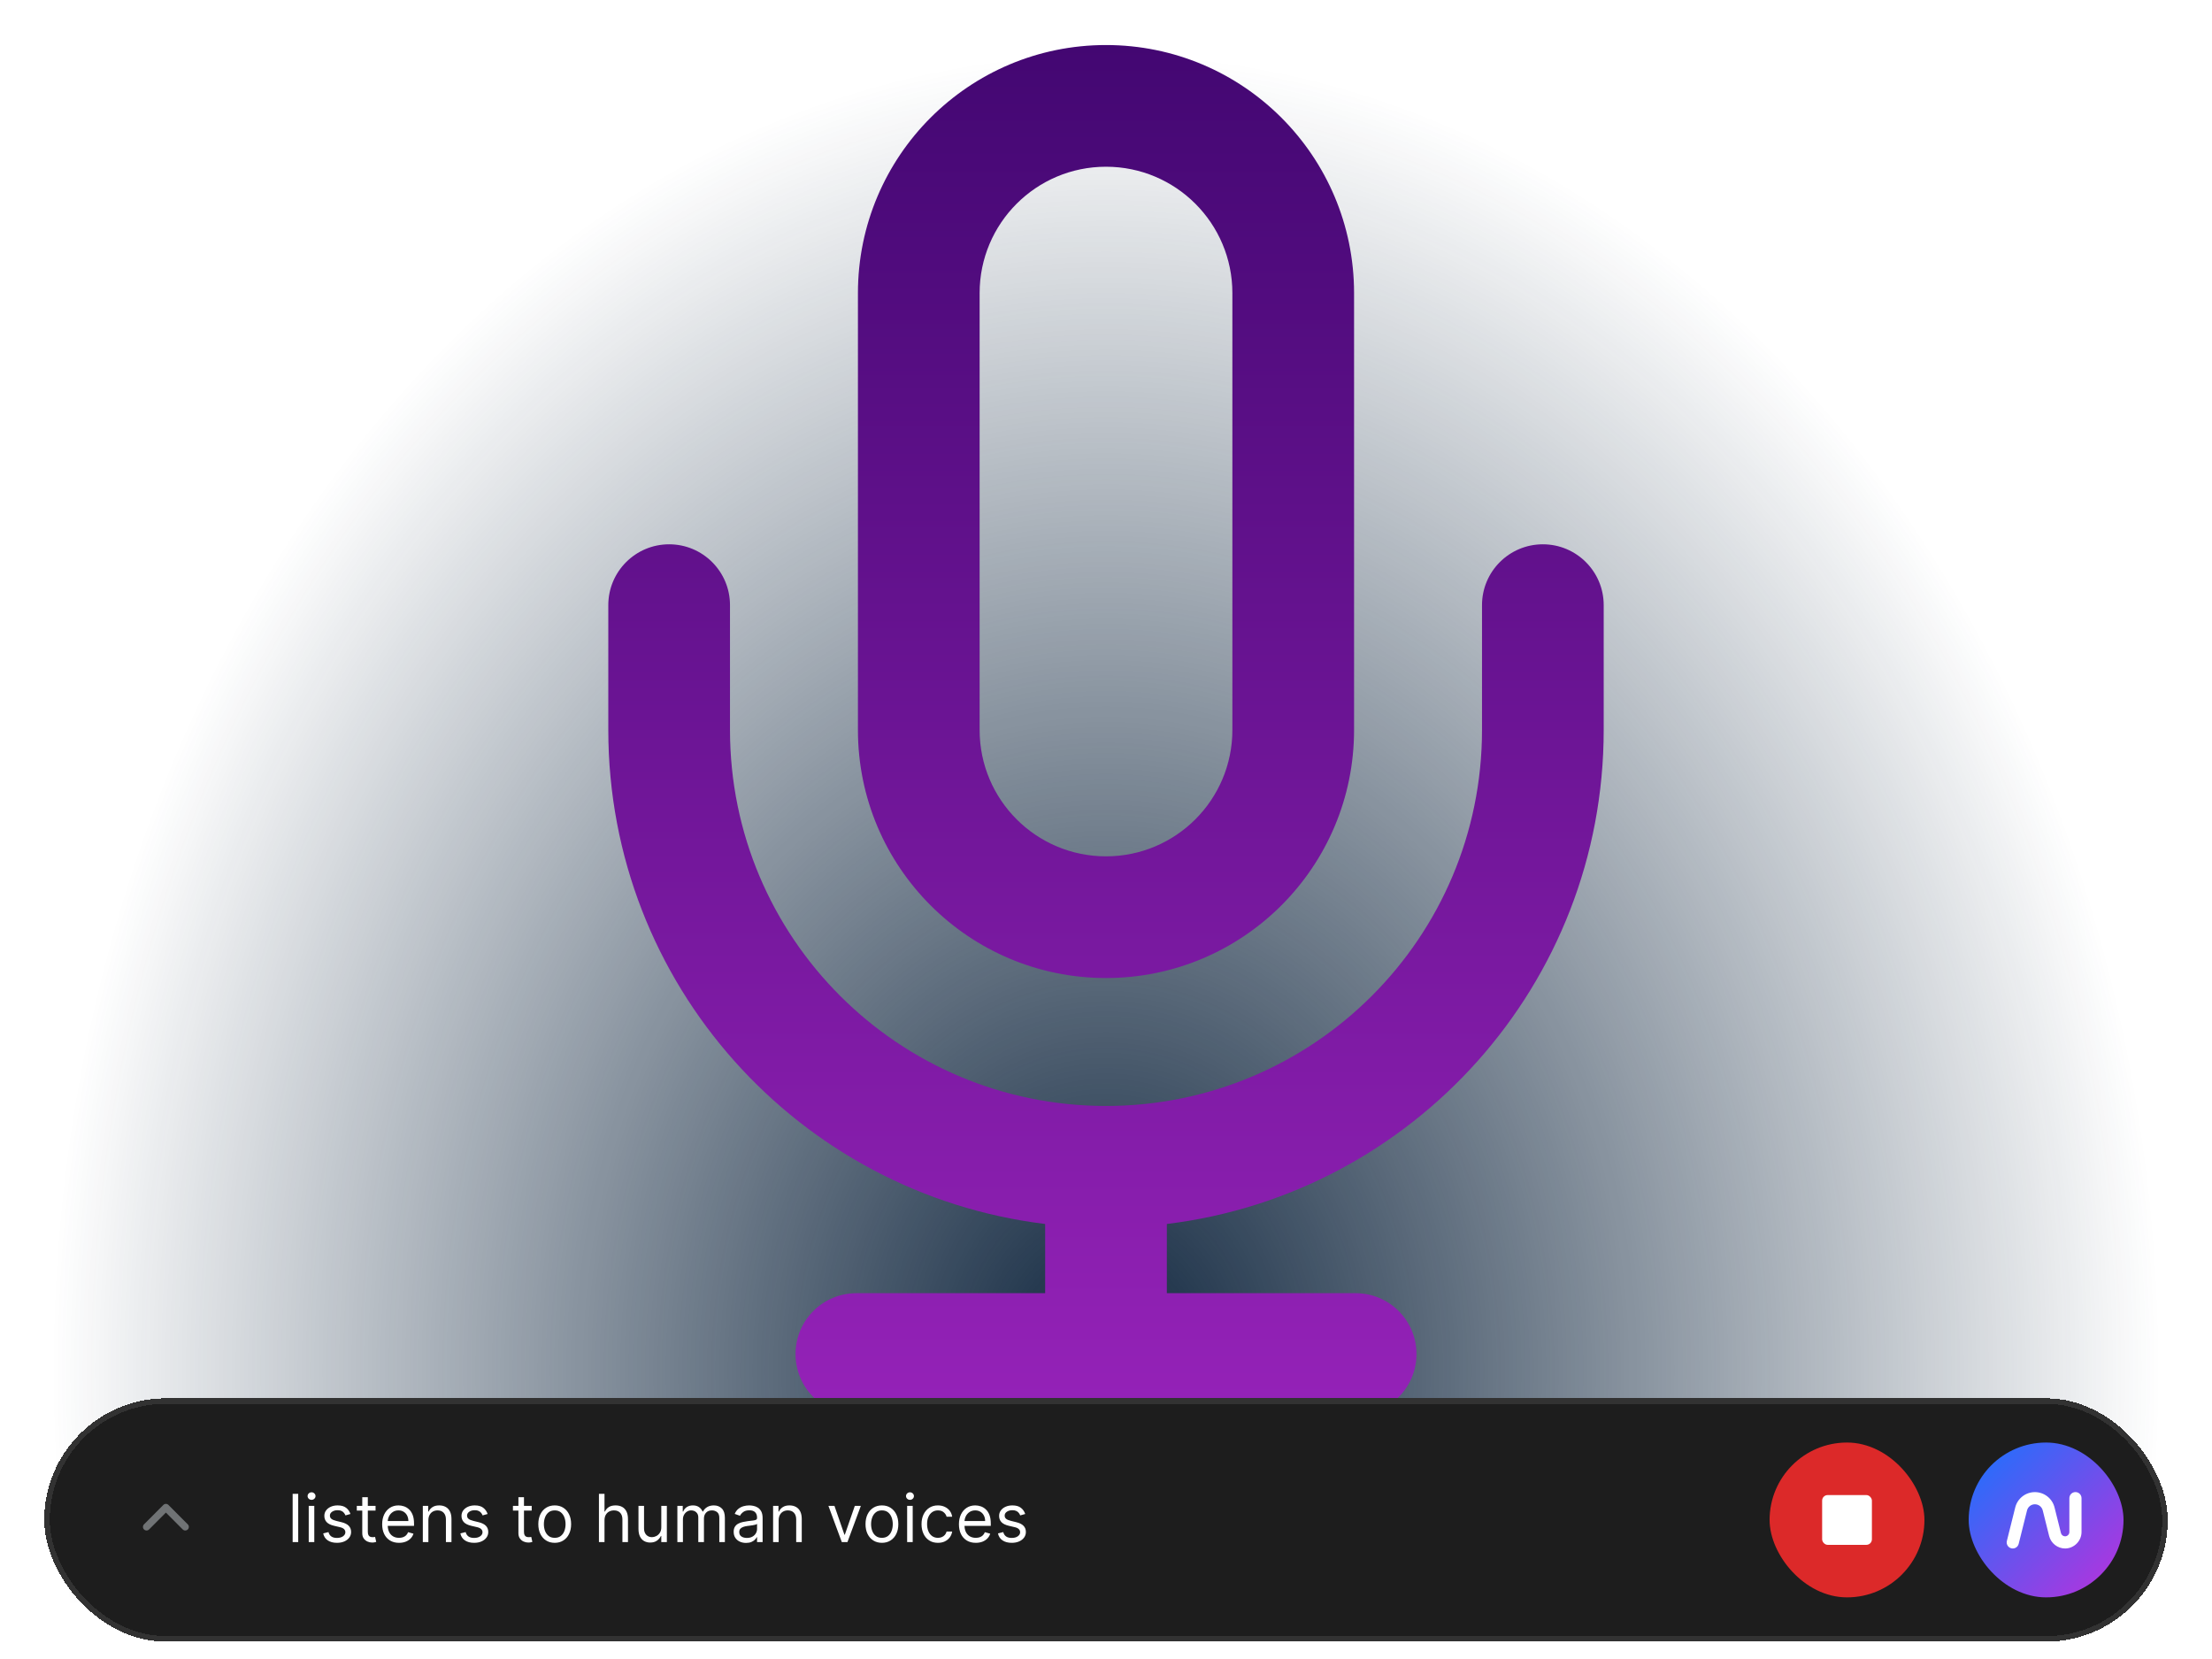
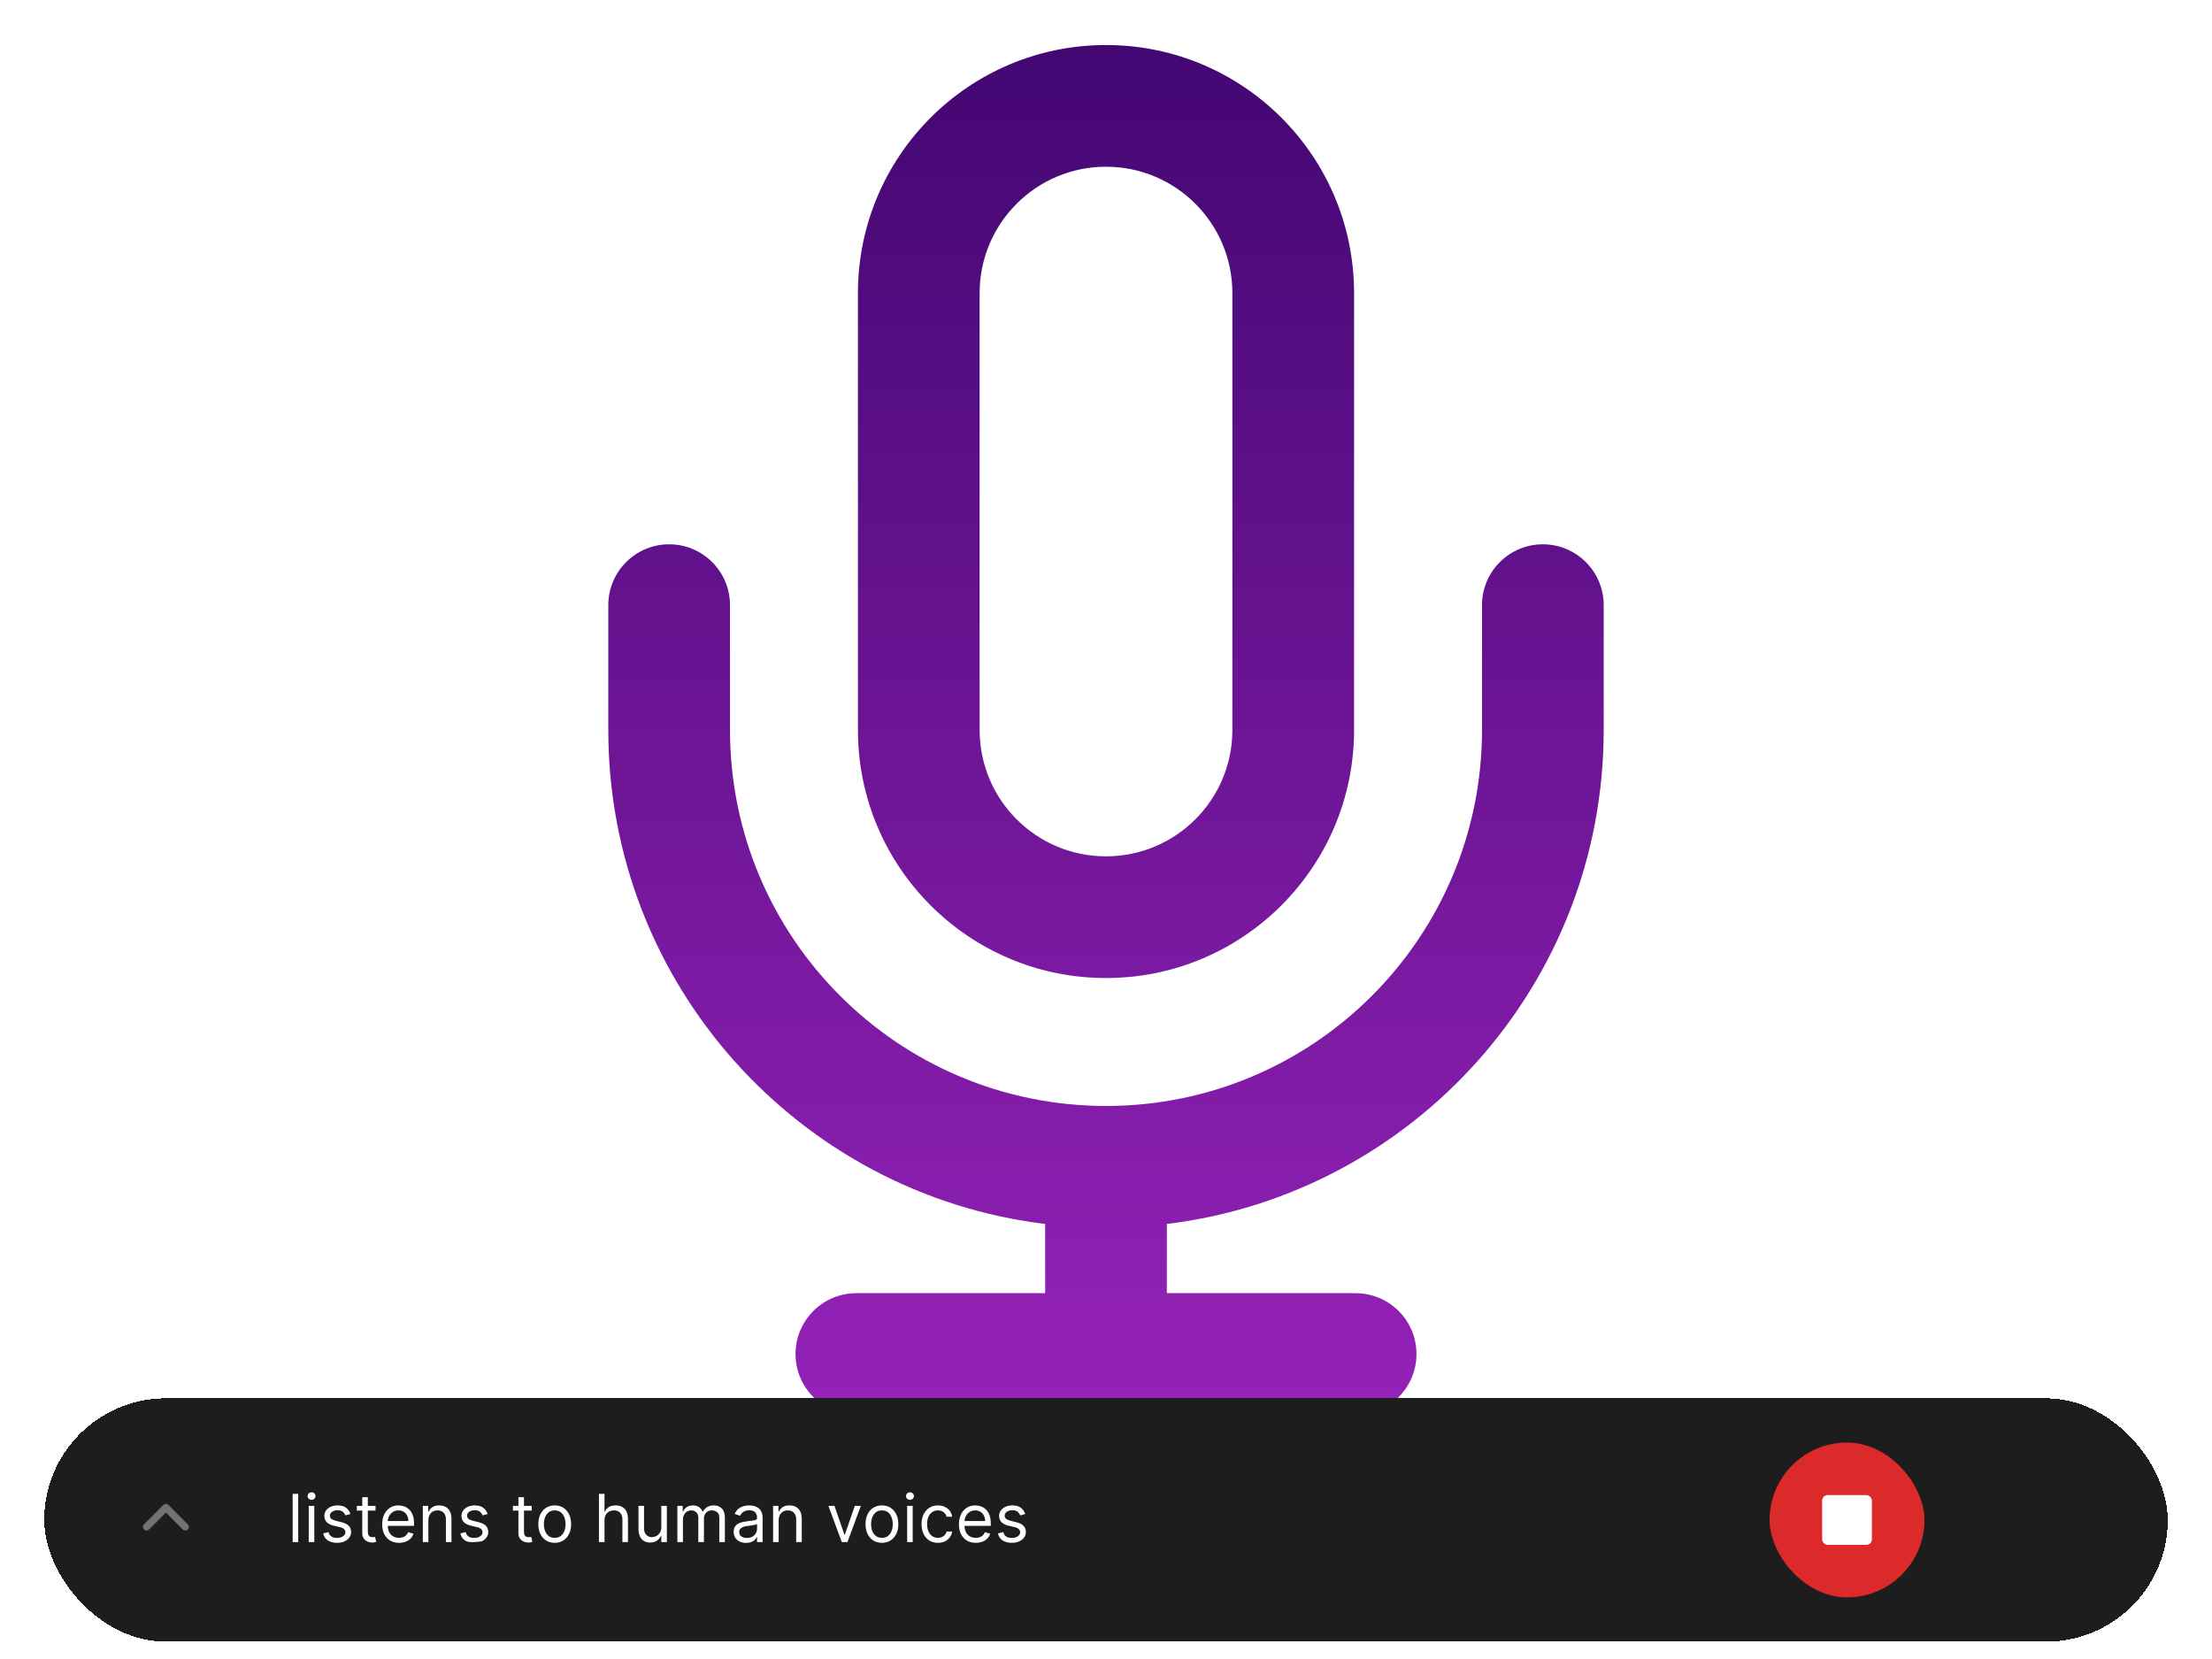
<svg xmlns="http://www.w3.org/2000/svg" width="400" height="300" viewBox="0 0 400 300" fill="none">
  <g clip-path="url(#clip0_10421_34294)">
-     <rect width="384" height="279.712" transform="translate(8 10.144)" fill="url(#paint0_radial_10421_34294)" />
    <g filter="url(#filter0_i_10421_34294)">
      <path fill-rule="evenodd" clip-rule="evenodd" d="M155.141 55.003C155.141 30.228 175.225 10.144 200 10.144C224.775 10.144 244.859 30.228 244.859 55.003V134C244.859 158.775 224.775 178.859 200 178.859C175.225 178.859 155.141 158.775 155.141 134V55.003ZM200 32.15C187.379 32.15 177.147 42.382 177.147 55.003V134C177.147 146.621 187.379 156.853 200 156.853C212.621 156.853 222.853 146.621 222.853 134V55.003C222.853 42.382 212.621 32.15 200 32.15ZM121.003 100.426C127.08 100.426 132.006 105.353 132.006 111.429V134C132.006 171.552 162.448 201.994 200 201.994C237.552 201.994 267.994 171.552 267.994 134V111.429C267.994 105.353 272.92 100.426 278.997 100.426C285.074 100.426 290 105.353 290 111.429V134C290 179.981 255.519 217.908 211.003 223.334V235.85H245.141C251.218 235.85 256.144 240.776 256.144 246.853C256.144 252.93 251.218 257.856 245.141 257.856H154.859C148.782 257.856 143.856 252.93 143.856 246.853C143.856 240.776 148.782 235.85 154.859 235.85H188.997V223.334C144.481 217.908 110 179.981 110 134V111.429C110 105.353 114.926 100.426 121.003 100.426Z" fill="url(#paint1_linear_10421_34294)" />
    </g>
    <g filter="url(#filter1_dd_10421_34294)">
      <rect x="8" y="245.856" width="384" height="44" rx="22" fill="#1D1D1D" shape-rendering="crispEdges" />
      <g clip-path="url(#clip1_10421_34294)">
        <path fill-rule="evenodd" clip-rule="evenodd" d="M33.96 269.572C33.706 269.825 33.294 269.825 33.041 269.571L30 266.521L26.959 269.571C26.706 269.825 26.294 269.825 26.04 269.572C25.786 269.318 25.785 268.907 26.039 268.653L29.54 265.141C29.662 265.019 29.827 264.95 30 264.95C30.173 264.95 30.338 265.019 30.46 265.141L33.961 268.653C34.215 268.907 34.214 269.318 33.96 269.572Z" fill="#707375" />
      </g>
-       <path d="M53.926 263.128V271.856H52.92V263.128H53.926ZM55.828 271.856V265.31H56.834V271.856H55.828ZM56.34 264.219C56.144 264.219 55.974 264.153 55.832 264.019C55.693 263.886 55.624 263.725 55.624 263.538C55.624 263.35 55.693 263.19 55.832 263.056C55.974 262.922 56.144 262.856 56.34 262.856C56.535 262.856 56.703 262.922 56.842 263.056C56.984 263.19 57.055 263.35 57.055 263.538C57.055 263.725 56.984 263.886 56.842 264.019C56.703 264.153 56.535 264.219 56.34 264.219ZM63.372 266.776L62.469 267.032C62.412 266.881 62.328 266.735 62.217 266.593C62.109 266.448 61.962 266.329 61.774 266.235C61.587 266.141 61.347 266.094 61.054 266.094C60.653 266.094 60.32 266.187 60.053 266.371C59.788 266.553 59.656 266.785 59.656 267.066C59.656 267.316 59.747 267.513 59.929 267.658C60.111 267.803 60.395 267.924 60.781 268.02L61.753 268.259C62.338 268.401 62.774 268.618 63.061 268.911C63.348 269.201 63.491 269.574 63.491 270.032C63.491 270.407 63.383 270.742 63.168 271.038C62.955 271.333 62.656 271.566 62.273 271.736C61.889 271.907 61.443 271.992 60.935 271.992C60.267 271.992 59.715 271.847 59.277 271.557C58.84 271.268 58.562 270.844 58.446 270.288L59.401 270.049C59.491 270.401 59.663 270.665 59.916 270.842C60.172 271.018 60.506 271.106 60.918 271.106C61.386 271.106 61.758 271.006 62.034 270.807C62.312 270.606 62.452 270.364 62.452 270.083C62.452 269.856 62.372 269.665 62.213 269.512C62.054 269.356 61.81 269.239 61.48 269.163L60.389 268.907C59.79 268.765 59.349 268.545 59.068 268.246C58.79 267.945 58.651 267.569 58.651 267.117C58.651 266.748 58.754 266.421 58.962 266.137C59.172 265.853 59.457 265.63 59.818 265.468C60.182 265.306 60.594 265.225 61.054 265.225C61.702 265.225 62.21 265.367 62.58 265.651C62.952 265.935 63.216 266.31 63.372 266.776ZM67.912 265.31V266.163H64.52V265.31H67.912ZM65.508 263.742H66.514V269.981C66.514 270.265 66.555 270.478 66.638 270.62C66.723 270.759 66.831 270.853 66.962 270.901C67.095 270.947 67.236 270.969 67.383 270.969C67.494 270.969 67.585 270.964 67.656 270.952C67.727 270.938 67.784 270.927 67.827 270.918L68.031 271.822C67.963 271.847 67.868 271.873 67.746 271.898C67.624 271.927 67.469 271.941 67.281 271.941C66.997 271.941 66.719 271.88 66.446 271.758C66.176 271.636 65.952 271.449 65.773 271.199C65.597 270.949 65.508 270.634 65.508 270.253V263.742ZM72.159 271.992C71.528 271.992 70.984 271.853 70.527 271.574C70.072 271.293 69.721 270.901 69.474 270.398C69.23 269.893 69.108 269.305 69.108 268.634C69.108 267.964 69.23 267.373 69.474 266.861C69.721 266.347 70.065 265.947 70.505 265.66C70.948 265.37 71.466 265.225 72.056 265.225C72.397 265.225 72.734 265.282 73.066 265.395C73.399 265.509 73.701 265.694 73.974 265.949C74.247 266.202 74.464 266.538 74.626 266.955C74.788 267.373 74.869 267.887 74.869 268.498V268.924H69.823V268.055H73.846C73.846 267.685 73.772 267.356 73.625 267.066C73.48 266.776 73.272 266.547 73.002 266.38C72.735 266.212 72.42 266.128 72.056 266.128C71.656 266.128 71.309 266.228 71.017 266.427C70.727 266.623 70.504 266.878 70.348 267.194C70.191 267.509 70.113 267.847 70.113 268.208V268.788C70.113 269.282 70.198 269.701 70.369 270.045C70.542 270.386 70.782 270.645 71.089 270.824C71.396 271.001 71.752 271.089 72.159 271.089C72.423 271.089 72.662 271.052 72.875 270.978C73.091 270.901 73.277 270.788 73.433 270.637C73.589 270.484 73.71 270.293 73.795 270.066L74.767 270.339C74.664 270.668 74.493 270.958 74.251 271.208C74.01 271.455 73.711 271.648 73.356 271.788C73.001 271.924 72.602 271.992 72.159 271.992ZM77.464 267.918V271.856H76.459V265.31H77.43V266.333H77.516C77.669 266.001 77.902 265.734 78.214 265.532C78.527 265.327 78.93 265.225 79.425 265.225C79.868 265.225 80.256 265.316 80.588 265.498C80.92 265.677 81.179 265.949 81.364 266.316C81.548 266.68 81.641 267.14 81.641 267.697V271.856H80.635V267.765C80.635 267.251 80.501 266.85 80.234 266.563C79.967 266.273 79.601 266.128 79.135 266.128C78.814 266.128 78.527 266.198 78.274 266.337C78.024 266.476 77.827 266.68 77.682 266.947C77.537 267.214 77.464 267.538 77.464 267.918ZM88.175 266.776L87.271 267.032C87.214 266.881 87.131 266.735 87.02 266.593C86.912 266.448 86.764 266.329 86.577 266.235C86.389 266.141 86.149 266.094 85.856 266.094C85.456 266.094 85.122 266.187 84.855 266.371C84.591 266.553 84.459 266.785 84.459 267.066C84.459 267.316 84.55 267.513 84.731 267.658C84.913 267.803 85.197 267.924 85.584 268.02L86.555 268.259C87.141 268.401 87.577 268.618 87.864 268.911C88.15 269.201 88.294 269.574 88.294 270.032C88.294 270.407 88.186 270.742 87.97 271.038C87.757 271.333 87.459 271.566 87.075 271.736C86.692 271.907 86.246 271.992 85.737 271.992C85.07 271.992 84.517 271.847 84.079 271.557C83.642 271.268 83.365 270.844 83.249 270.288L84.203 270.049C84.294 270.401 84.466 270.665 84.719 270.842C84.974 271.018 85.308 271.106 85.72 271.106C86.189 271.106 86.561 271.006 86.837 270.807C87.115 270.606 87.254 270.364 87.254 270.083C87.254 269.856 87.175 269.665 87.016 269.512C86.856 269.356 86.612 269.239 86.283 269.163L85.192 268.907C84.592 268.765 84.152 268.545 83.871 268.246C83.592 267.945 83.453 267.569 83.453 267.117C83.453 266.748 83.557 266.421 83.764 266.137C83.974 265.853 84.26 265.63 84.621 265.468C84.984 265.306 85.396 265.225 85.856 265.225C86.504 265.225 87.013 265.367 87.382 265.651C87.754 265.935 88.018 266.31 88.175 266.776ZM96.149 265.31V266.163H92.757V265.31H96.149ZM93.746 263.742H94.752V269.981C94.752 270.265 94.793 270.478 94.875 270.62C94.96 270.759 95.068 270.853 95.199 270.901C95.333 270.947 95.473 270.969 95.621 270.969C95.732 270.969 95.823 270.964 95.894 270.952C95.965 270.938 96.022 270.927 96.064 270.918L96.269 271.822C96.201 271.847 96.105 271.873 95.983 271.898C95.861 271.927 95.706 271.941 95.519 271.941C95.235 271.941 94.956 271.88 94.683 271.758C94.414 271.636 94.189 271.449 94.01 271.199C93.834 270.949 93.746 270.634 93.746 270.253V263.742ZM100.311 271.992C99.72 271.992 99.202 271.851 98.756 271.57C98.312 271.289 97.966 270.895 97.716 270.39C97.469 269.884 97.345 269.293 97.345 268.617C97.345 267.935 97.469 267.34 97.716 266.832C97.966 266.323 98.312 265.928 98.756 265.647C99.202 265.366 99.72 265.225 100.311 265.225C100.902 265.225 101.419 265.366 101.862 265.647C102.308 265.928 102.655 266.323 102.902 266.832C103.152 267.34 103.277 267.935 103.277 268.617C103.277 269.293 103.152 269.884 102.902 270.39C102.655 270.895 102.308 271.289 101.862 271.57C101.419 271.851 100.902 271.992 100.311 271.992ZM100.311 271.089C100.76 271.089 101.129 270.974 101.419 270.743C101.709 270.513 101.923 270.211 102.062 269.836C102.202 269.461 102.271 269.055 102.271 268.617C102.271 268.18 102.202 267.772 102.062 267.394C101.923 267.016 101.709 266.711 101.419 266.478C101.129 266.245 100.76 266.128 100.311 266.128C99.862 266.128 99.493 266.245 99.203 266.478C98.913 266.711 98.699 267.016 98.559 267.394C98.42 267.772 98.351 268.18 98.351 268.617C98.351 269.055 98.42 269.461 98.559 269.836C98.699 270.211 98.913 270.513 99.203 270.743C99.493 270.974 99.862 271.089 100.311 271.089ZM109.313 267.918V271.856H108.307V263.128H109.313V266.333H109.398C109.551 265.995 109.781 265.726 110.088 265.528C110.398 265.326 110.81 265.225 111.324 265.225C111.77 265.225 112.161 265.315 112.496 265.493C112.831 265.67 113.091 265.941 113.276 266.307C113.463 266.671 113.557 267.134 113.557 267.697V271.856H112.551V267.765C112.551 267.245 112.416 266.843 112.147 266.559C111.879 266.272 111.509 266.128 111.034 266.128C110.705 266.128 110.409 266.198 110.148 266.337C109.889 266.476 109.685 266.68 109.534 266.947C109.387 267.214 109.313 267.538 109.313 267.918ZM119.582 269.18V265.31H120.588V271.856H119.582V270.748H119.514C119.36 271.08 119.122 271.363 118.798 271.596C118.474 271.826 118.065 271.941 117.57 271.941C117.161 271.941 116.798 271.851 116.48 271.672C116.161 271.491 115.911 271.218 115.73 270.854C115.548 270.488 115.457 270.026 115.457 269.469V265.31H116.463V269.401C116.463 269.878 116.596 270.259 116.863 270.543C117.133 270.827 117.477 270.969 117.894 270.969C118.144 270.969 118.399 270.905 118.657 270.778C118.919 270.65 119.137 270.454 119.313 270.19C119.492 269.925 119.582 269.589 119.582 269.18ZM122.49 271.856V265.31H123.461V266.333H123.546C123.683 265.984 123.903 265.712 124.207 265.519C124.511 265.323 124.876 265.225 125.302 265.225C125.734 265.225 126.093 265.323 126.38 265.519C126.67 265.712 126.896 265.984 127.058 266.333H127.126C127.293 265.995 127.545 265.726 127.88 265.528C128.215 265.326 128.617 265.225 129.086 265.225C129.671 265.225 130.15 265.408 130.522 265.775C130.894 266.138 131.08 266.705 131.08 267.475V271.856H130.075V267.475C130.075 266.992 129.943 266.647 129.678 266.44C129.414 266.232 129.103 266.128 128.745 266.128C128.285 266.128 127.928 266.268 127.676 266.546C127.423 266.822 127.296 267.171 127.296 267.594V271.856H126.274V267.373C126.274 267.001 126.153 266.701 125.911 266.474C125.67 266.243 125.359 266.128 124.978 266.128C124.717 266.128 124.472 266.198 124.245 266.337C124.021 266.476 123.839 266.67 123.7 266.917C123.563 267.161 123.495 267.444 123.495 267.765V271.856H122.49ZM134.905 272.009C134.491 272.009 134.114 271.931 133.776 271.775C133.438 271.616 133.17 271.387 132.971 271.089C132.772 270.788 132.672 270.424 132.672 269.998C132.672 269.623 132.746 269.319 132.894 269.086C133.042 268.85 133.239 268.665 133.486 268.532C133.733 268.398 134.006 268.299 134.304 268.234C134.606 268.165 134.908 268.111 135.212 268.072C135.61 268.02 135.932 267.982 136.179 267.957C136.429 267.928 136.611 267.881 136.725 267.816C136.841 267.751 136.9 267.637 136.9 267.475V267.441C136.9 267.02 136.785 266.694 136.554 266.461C136.327 266.228 135.982 266.111 135.519 266.111C135.039 266.111 134.662 266.217 134.39 266.427C134.117 266.637 133.925 266.861 133.814 267.1L132.86 266.759C133.03 266.361 133.258 266.052 133.542 265.83C133.829 265.606 134.141 265.449 134.479 265.361C134.82 265.27 135.155 265.225 135.485 265.225C135.695 265.225 135.937 265.251 136.209 265.302C136.485 265.35 136.751 265.451 137.006 265.604C137.265 265.758 137.479 265.989 137.65 266.299C137.82 266.609 137.905 267.023 137.905 267.543V271.856H136.9V270.969H136.849C136.78 271.111 136.667 271.263 136.508 271.425C136.349 271.587 136.137 271.725 135.873 271.839C135.608 271.952 135.286 272.009 134.905 272.009ZM135.059 271.106C135.456 271.106 135.792 271.028 136.064 270.871C136.34 270.715 136.547 270.513 136.687 270.266C136.829 270.019 136.9 269.759 136.9 269.486V268.566C136.857 268.617 136.763 268.664 136.618 268.707C136.476 268.746 136.312 268.782 136.124 268.813C135.939 268.842 135.759 268.867 135.583 268.89C135.41 268.91 135.269 268.927 135.161 268.941C134.9 268.975 134.655 269.03 134.428 269.107C134.204 269.181 134.022 269.293 133.883 269.444C133.746 269.592 133.678 269.793 133.678 270.049C133.678 270.398 133.807 270.663 134.066 270.842C134.327 271.018 134.658 271.106 135.059 271.106ZM140.807 267.918V271.856H139.801V265.31H140.773V266.333H140.858C141.011 266.001 141.244 265.734 141.557 265.532C141.869 265.327 142.273 265.225 142.767 265.225C143.21 265.225 143.598 265.316 143.93 265.498C144.263 265.677 144.521 265.949 144.706 266.316C144.89 266.68 144.983 267.14 144.983 267.697V271.856H143.977V267.765C143.977 267.251 143.844 266.85 143.576 266.563C143.309 266.273 142.943 266.128 142.477 266.128C142.156 266.128 141.869 266.198 141.616 266.337C141.366 266.476 141.169 266.68 141.024 266.947C140.879 267.214 140.807 267.538 140.807 267.918ZM155.668 265.31L153.247 271.856H152.225L149.804 265.31H150.895L152.702 270.526H152.77L154.577 265.31H155.668ZM159.48 271.992C158.889 271.992 158.37 271.851 157.924 271.57C157.481 271.289 157.135 270.895 156.885 270.39C156.638 269.884 156.514 269.293 156.514 268.617C156.514 267.935 156.638 267.34 156.885 266.832C157.135 266.323 157.481 265.928 157.924 265.647C158.37 265.366 158.889 265.225 159.48 265.225C160.071 265.225 160.588 265.366 161.031 265.647C161.477 265.928 161.824 266.323 162.071 266.832C162.321 267.34 162.446 267.935 162.446 268.617C162.446 269.293 162.321 269.884 162.071 270.39C161.824 270.895 161.477 271.289 161.031 271.57C160.588 271.851 160.071 271.992 159.48 271.992ZM159.48 271.089C159.929 271.089 160.298 270.974 160.588 270.743C160.878 270.513 161.092 270.211 161.231 269.836C161.37 269.461 161.44 269.055 161.44 268.617C161.44 268.18 161.37 267.772 161.231 267.394C161.092 267.016 160.878 266.711 160.588 266.478C160.298 266.245 159.929 266.128 159.48 266.128C159.031 266.128 158.662 266.245 158.372 266.478C158.082 266.711 157.868 267.016 157.728 267.394C157.589 267.772 157.52 268.18 157.52 268.617C157.52 269.055 157.589 269.461 157.728 269.836C157.868 270.211 158.082 270.513 158.372 270.743C158.662 270.974 159.031 271.089 159.48 271.089ZM164.041 271.856V265.31H165.047V271.856H164.041ZM164.552 264.219C164.356 264.219 164.187 264.153 164.045 264.019C163.906 263.886 163.836 263.725 163.836 263.538C163.836 263.35 163.906 263.19 164.045 263.056C164.187 262.922 164.356 262.856 164.552 262.856C164.748 262.856 164.916 262.922 165.055 263.056C165.197 263.19 165.268 263.35 165.268 263.538C165.268 263.725 165.197 263.886 165.055 264.019C164.916 264.153 164.748 264.219 164.552 264.219ZM169.608 271.992C168.994 271.992 168.466 271.847 168.022 271.557C167.579 271.268 167.238 270.868 167 270.36C166.761 269.851 166.642 269.27 166.642 268.617C166.642 267.952 166.764 267.366 167.008 266.857C167.255 266.346 167.599 265.947 168.039 265.66C168.483 265.37 169 265.225 169.591 265.225C170.051 265.225 170.466 265.31 170.835 265.481C171.204 265.651 171.507 265.89 171.743 266.197C171.978 266.503 172.125 266.861 172.182 267.27H171.176C171.099 266.972 170.929 266.708 170.664 266.478C170.403 266.245 170.051 266.128 169.608 266.128C169.216 266.128 168.872 266.231 168.576 266.435C168.284 266.637 168.055 266.922 167.89 267.292C167.728 267.658 167.647 268.089 167.647 268.583C167.647 269.089 167.727 269.529 167.886 269.904C168.048 270.279 168.275 270.57 168.568 270.778C168.863 270.985 169.21 271.089 169.608 271.089C169.869 271.089 170.106 271.043 170.319 270.952C170.532 270.861 170.713 270.731 170.861 270.56C171.008 270.39 171.113 270.185 171.176 269.947H172.182C172.125 270.333 171.984 270.681 171.76 270.991C171.538 271.297 171.244 271.542 170.878 271.724C170.514 271.903 170.091 271.992 169.608 271.992ZM176.456 271.992C175.825 271.992 175.281 271.853 174.824 271.574C174.369 271.293 174.019 270.901 173.771 270.398C173.527 269.893 173.405 269.305 173.405 268.634C173.405 267.964 173.527 267.373 173.771 266.861C174.019 266.347 174.362 265.947 174.803 265.66C175.246 265.37 175.763 265.225 176.354 265.225C176.695 265.225 177.031 265.282 177.364 265.395C177.696 265.509 177.999 265.694 178.271 265.949C178.544 266.202 178.761 266.538 178.923 266.955C179.085 267.373 179.166 267.887 179.166 268.498V268.924H174.121V268.055H178.144C178.144 267.685 178.07 267.356 177.922 267.066C177.777 266.776 177.57 266.547 177.3 266.38C177.033 266.212 176.717 266.128 176.354 266.128C175.953 266.128 175.607 266.228 175.314 266.427C175.024 266.623 174.801 266.878 174.645 267.194C174.489 267.509 174.411 267.847 174.411 268.208V268.788C174.411 269.282 174.496 269.701 174.666 270.045C174.84 270.386 175.08 270.645 175.386 270.824C175.693 271.001 176.05 271.089 176.456 271.089C176.72 271.089 176.959 271.052 177.172 270.978C177.388 270.901 177.574 270.788 177.73 270.637C177.886 270.484 178.007 270.293 178.092 270.066L179.064 270.339C178.962 270.668 178.79 270.958 178.548 271.208C178.307 271.455 178.009 271.648 177.653 271.788C177.298 271.924 176.899 271.992 176.456 271.992ZM185.392 266.776L184.489 267.032C184.432 266.881 184.348 266.735 184.238 266.593C184.13 266.448 183.982 266.329 183.794 266.235C183.607 266.141 183.367 266.094 183.074 266.094C182.674 266.094 182.34 266.187 182.073 266.371C181.809 266.553 181.677 266.785 181.677 267.066C181.677 267.316 181.767 267.513 181.949 267.658C182.131 267.803 182.415 267.924 182.802 268.02L183.773 268.259C184.358 268.401 184.794 268.618 185.081 268.911C185.368 269.201 185.512 269.574 185.512 270.032C185.512 270.407 185.404 270.742 185.188 271.038C184.975 271.333 184.677 271.566 184.293 271.736C183.909 271.907 183.463 271.992 182.955 271.992C182.287 271.992 181.735 271.847 181.297 271.557C180.86 271.268 180.583 270.844 180.466 270.288L181.421 270.049C181.512 270.401 181.684 270.665 181.936 270.842C182.192 271.018 182.526 271.106 182.938 271.106C183.407 271.106 183.779 271.006 184.054 270.807C184.333 270.606 184.472 270.364 184.472 270.083C184.472 269.856 184.392 269.665 184.233 269.512C184.074 269.356 183.83 269.239 183.5 269.163L182.409 268.907C181.81 268.765 181.37 268.545 181.088 268.246C180.81 267.945 180.671 267.569 180.671 267.117C180.671 266.748 180.775 266.421 180.982 266.137C181.192 265.853 181.478 265.63 181.838 265.468C182.202 265.306 182.614 265.225 183.074 265.225C183.722 265.225 184.231 265.367 184.6 265.651C184.972 265.935 185.236 266.31 185.392 266.776Z" fill="white" />
+       <path d="M53.926 263.128V271.856H52.92V263.128H53.926ZM55.828 271.856V265.31H56.834V271.856H55.828ZM56.34 264.219C56.144 264.219 55.974 264.153 55.832 264.019C55.693 263.886 55.624 263.725 55.624 263.538C55.624 263.35 55.693 263.19 55.832 263.056C55.974 262.922 56.144 262.856 56.34 262.856C56.535 262.856 56.703 262.922 56.842 263.056C56.984 263.19 57.055 263.35 57.055 263.538C57.055 263.725 56.984 263.886 56.842 264.019C56.703 264.153 56.535 264.219 56.34 264.219ZM63.372 266.776L62.469 267.032C62.412 266.881 62.328 266.735 62.217 266.593C62.109 266.448 61.962 266.329 61.774 266.235C61.587 266.141 61.347 266.094 61.054 266.094C60.653 266.094 60.32 266.187 60.053 266.371C59.788 266.553 59.656 266.785 59.656 267.066C59.656 267.316 59.747 267.513 59.929 267.658C60.111 267.803 60.395 267.924 60.781 268.02L61.753 268.259C62.338 268.401 62.774 268.618 63.061 268.911C63.348 269.201 63.491 269.574 63.491 270.032C63.491 270.407 63.383 270.742 63.168 271.038C62.955 271.333 62.656 271.566 62.273 271.736C61.889 271.907 61.443 271.992 60.935 271.992C60.267 271.992 59.715 271.847 59.277 271.557C58.84 271.268 58.562 270.844 58.446 270.288L59.401 270.049C59.491 270.401 59.663 270.665 59.916 270.842C60.172 271.018 60.506 271.106 60.918 271.106C61.386 271.106 61.758 271.006 62.034 270.807C62.312 270.606 62.452 270.364 62.452 270.083C62.452 269.856 62.372 269.665 62.213 269.512C62.054 269.356 61.81 269.239 61.48 269.163L60.389 268.907C59.79 268.765 59.349 268.545 59.068 268.246C58.79 267.945 58.651 267.569 58.651 267.117C58.651 266.748 58.754 266.421 58.962 266.137C59.172 265.853 59.457 265.63 59.818 265.468C60.182 265.306 60.594 265.225 61.054 265.225C61.702 265.225 62.21 265.367 62.58 265.651C62.952 265.935 63.216 266.31 63.372 266.776ZM67.912 265.31V266.163H64.52V265.31H67.912ZM65.508 263.742H66.514V269.981C66.514 270.265 66.555 270.478 66.638 270.62C66.723 270.759 66.831 270.853 66.962 270.901C67.095 270.947 67.236 270.969 67.383 270.969C67.494 270.969 67.585 270.964 67.656 270.952C67.727 270.938 67.784 270.927 67.827 270.918L68.031 271.822C67.963 271.847 67.868 271.873 67.746 271.898C67.624 271.927 67.469 271.941 67.281 271.941C66.997 271.941 66.719 271.88 66.446 271.758C66.176 271.636 65.952 271.449 65.773 271.199C65.597 270.949 65.508 270.634 65.508 270.253V263.742ZM72.159 271.992C71.528 271.992 70.984 271.853 70.527 271.574C70.072 271.293 69.721 270.901 69.474 270.398C69.23 269.893 69.108 269.305 69.108 268.634C69.108 267.964 69.23 267.373 69.474 266.861C69.721 266.347 70.065 265.947 70.505 265.66C70.948 265.37 71.466 265.225 72.056 265.225C72.397 265.225 72.734 265.282 73.066 265.395C73.399 265.509 73.701 265.694 73.974 265.949C74.247 266.202 74.464 266.538 74.626 266.955C74.788 267.373 74.869 267.887 74.869 268.498V268.924H69.823V268.055H73.846C73.846 267.685 73.772 267.356 73.625 267.066C73.48 266.776 73.272 266.547 73.002 266.38C72.735 266.212 72.42 266.128 72.056 266.128C71.656 266.128 71.309 266.228 71.017 266.427C70.727 266.623 70.504 266.878 70.348 267.194C70.191 267.509 70.113 267.847 70.113 268.208V268.788C70.113 269.282 70.198 269.701 70.369 270.045C70.542 270.386 70.782 270.645 71.089 270.824C71.396 271.001 71.752 271.089 72.159 271.089C72.423 271.089 72.662 271.052 72.875 270.978C73.091 270.901 73.277 270.788 73.433 270.637C73.589 270.484 73.71 270.293 73.795 270.066L74.767 270.339C74.664 270.668 74.493 270.958 74.251 271.208C74.01 271.455 73.711 271.648 73.356 271.788C73.001 271.924 72.602 271.992 72.159 271.992ZM77.464 267.918V271.856H76.459V265.31H77.43V266.333H77.516C77.669 266.001 77.902 265.734 78.214 265.532C78.527 265.327 78.93 265.225 79.425 265.225C79.868 265.225 80.256 265.316 80.588 265.498C80.92 265.677 81.179 265.949 81.364 266.316C81.548 266.68 81.641 267.14 81.641 267.697V271.856H80.635V267.765C80.635 267.251 80.501 266.85 80.234 266.563C79.967 266.273 79.601 266.128 79.135 266.128C78.814 266.128 78.527 266.198 78.274 266.337C78.024 266.476 77.827 266.68 77.682 266.947C77.537 267.214 77.464 267.538 77.464 267.918ZM88.175 266.776L87.271 267.032C87.214 266.881 87.131 266.735 87.02 266.593C86.912 266.448 86.764 266.329 86.577 266.235C86.389 266.141 86.149 266.094 85.856 266.094C85.456 266.094 85.122 266.187 84.855 266.371C84.591 266.553 84.459 266.785 84.459 267.066C84.459 267.316 84.55 267.513 84.731 267.658C84.913 267.803 85.197 267.924 85.584 268.02L86.555 268.259C87.141 268.401 87.577 268.618 87.864 268.911C88.15 269.201 88.294 269.574 88.294 270.032C88.294 270.407 88.186 270.742 87.97 271.038C87.757 271.333 87.459 271.566 87.075 271.736C85.07 271.992 84.517 271.847 84.079 271.557C83.642 271.268 83.365 270.844 83.249 270.288L84.203 270.049C84.294 270.401 84.466 270.665 84.719 270.842C84.974 271.018 85.308 271.106 85.72 271.106C86.189 271.106 86.561 271.006 86.837 270.807C87.115 270.606 87.254 270.364 87.254 270.083C87.254 269.856 87.175 269.665 87.016 269.512C86.856 269.356 86.612 269.239 86.283 269.163L85.192 268.907C84.592 268.765 84.152 268.545 83.871 268.246C83.592 267.945 83.453 267.569 83.453 267.117C83.453 266.748 83.557 266.421 83.764 266.137C83.974 265.853 84.26 265.63 84.621 265.468C84.984 265.306 85.396 265.225 85.856 265.225C86.504 265.225 87.013 265.367 87.382 265.651C87.754 265.935 88.018 266.31 88.175 266.776ZM96.149 265.31V266.163H92.757V265.31H96.149ZM93.746 263.742H94.752V269.981C94.752 270.265 94.793 270.478 94.875 270.62C94.96 270.759 95.068 270.853 95.199 270.901C95.333 270.947 95.473 270.969 95.621 270.969C95.732 270.969 95.823 270.964 95.894 270.952C95.965 270.938 96.022 270.927 96.064 270.918L96.269 271.822C96.201 271.847 96.105 271.873 95.983 271.898C95.861 271.927 95.706 271.941 95.519 271.941C95.235 271.941 94.956 271.88 94.683 271.758C94.414 271.636 94.189 271.449 94.01 271.199C93.834 270.949 93.746 270.634 93.746 270.253V263.742ZM100.311 271.992C99.72 271.992 99.202 271.851 98.756 271.57C98.312 271.289 97.966 270.895 97.716 270.39C97.469 269.884 97.345 269.293 97.345 268.617C97.345 267.935 97.469 267.34 97.716 266.832C97.966 266.323 98.312 265.928 98.756 265.647C99.202 265.366 99.72 265.225 100.311 265.225C100.902 265.225 101.419 265.366 101.862 265.647C102.308 265.928 102.655 266.323 102.902 266.832C103.152 267.34 103.277 267.935 103.277 268.617C103.277 269.293 103.152 269.884 102.902 270.39C102.655 270.895 102.308 271.289 101.862 271.57C101.419 271.851 100.902 271.992 100.311 271.992ZM100.311 271.089C100.76 271.089 101.129 270.974 101.419 270.743C101.709 270.513 101.923 270.211 102.062 269.836C102.202 269.461 102.271 269.055 102.271 268.617C102.271 268.18 102.202 267.772 102.062 267.394C101.923 267.016 101.709 266.711 101.419 266.478C101.129 266.245 100.76 266.128 100.311 266.128C99.862 266.128 99.493 266.245 99.203 266.478C98.913 266.711 98.699 267.016 98.559 267.394C98.42 267.772 98.351 268.18 98.351 268.617C98.351 269.055 98.42 269.461 98.559 269.836C98.699 270.211 98.913 270.513 99.203 270.743C99.493 270.974 99.862 271.089 100.311 271.089ZM109.313 267.918V271.856H108.307V263.128H109.313V266.333H109.398C109.551 265.995 109.781 265.726 110.088 265.528C110.398 265.326 110.81 265.225 111.324 265.225C111.77 265.225 112.161 265.315 112.496 265.493C112.831 265.67 113.091 265.941 113.276 266.307C113.463 266.671 113.557 267.134 113.557 267.697V271.856H112.551V267.765C112.551 267.245 112.416 266.843 112.147 266.559C111.879 266.272 111.509 266.128 111.034 266.128C110.705 266.128 110.409 266.198 110.148 266.337C109.889 266.476 109.685 266.68 109.534 266.947C109.387 267.214 109.313 267.538 109.313 267.918ZM119.582 269.18V265.31H120.588V271.856H119.582V270.748H119.514C119.36 271.08 119.122 271.363 118.798 271.596C118.474 271.826 118.065 271.941 117.57 271.941C117.161 271.941 116.798 271.851 116.48 271.672C116.161 271.491 115.911 271.218 115.73 270.854C115.548 270.488 115.457 270.026 115.457 269.469V265.31H116.463V269.401C116.463 269.878 116.596 270.259 116.863 270.543C117.133 270.827 117.477 270.969 117.894 270.969C118.144 270.969 118.399 270.905 118.657 270.778C118.919 270.65 119.137 270.454 119.313 270.19C119.492 269.925 119.582 269.589 119.582 269.18ZM122.49 271.856V265.31H123.461V266.333H123.546C123.683 265.984 123.903 265.712 124.207 265.519C124.511 265.323 124.876 265.225 125.302 265.225C125.734 265.225 126.093 265.323 126.38 265.519C126.67 265.712 126.896 265.984 127.058 266.333H127.126C127.293 265.995 127.545 265.726 127.88 265.528C128.215 265.326 128.617 265.225 129.086 265.225C129.671 265.225 130.15 265.408 130.522 265.775C130.894 266.138 131.08 266.705 131.08 267.475V271.856H130.075V267.475C130.075 266.992 129.943 266.647 129.678 266.44C129.414 266.232 129.103 266.128 128.745 266.128C128.285 266.128 127.928 266.268 127.676 266.546C127.423 266.822 127.296 267.171 127.296 267.594V271.856H126.274V267.373C126.274 267.001 126.153 266.701 125.911 266.474C125.67 266.243 125.359 266.128 124.978 266.128C124.717 266.128 124.472 266.198 124.245 266.337C124.021 266.476 123.839 266.67 123.7 266.917C123.563 267.161 123.495 267.444 123.495 267.765V271.856H122.49ZM134.905 272.009C134.491 272.009 134.114 271.931 133.776 271.775C133.438 271.616 133.17 271.387 132.971 271.089C132.772 270.788 132.672 270.424 132.672 269.998C132.672 269.623 132.746 269.319 132.894 269.086C133.042 268.85 133.239 268.665 133.486 268.532C133.733 268.398 134.006 268.299 134.304 268.234C134.606 268.165 134.908 268.111 135.212 268.072C135.61 268.02 135.932 267.982 136.179 267.957C136.429 267.928 136.611 267.881 136.725 267.816C136.841 267.751 136.9 267.637 136.9 267.475V267.441C136.9 267.02 136.785 266.694 136.554 266.461C136.327 266.228 135.982 266.111 135.519 266.111C135.039 266.111 134.662 266.217 134.39 266.427C134.117 266.637 133.925 266.861 133.814 267.1L132.86 266.759C133.03 266.361 133.258 266.052 133.542 265.83C133.829 265.606 134.141 265.449 134.479 265.361C134.82 265.27 135.155 265.225 135.485 265.225C135.695 265.225 135.937 265.251 136.209 265.302C136.485 265.35 136.751 265.451 137.006 265.604C137.265 265.758 137.479 265.989 137.65 266.299C137.82 266.609 137.905 267.023 137.905 267.543V271.856H136.9V270.969H136.849C136.78 271.111 136.667 271.263 136.508 271.425C136.349 271.587 136.137 271.725 135.873 271.839C135.608 271.952 135.286 272.009 134.905 272.009ZM135.059 271.106C135.456 271.106 135.792 271.028 136.064 270.871C136.34 270.715 136.547 270.513 136.687 270.266C136.829 270.019 136.9 269.759 136.9 269.486V268.566C136.857 268.617 136.763 268.664 136.618 268.707C136.476 268.746 136.312 268.782 136.124 268.813C135.939 268.842 135.759 268.867 135.583 268.89C135.41 268.91 135.269 268.927 135.161 268.941C134.9 268.975 134.655 269.03 134.428 269.107C134.204 269.181 134.022 269.293 133.883 269.444C133.746 269.592 133.678 269.793 133.678 270.049C133.678 270.398 133.807 270.663 134.066 270.842C134.327 271.018 134.658 271.106 135.059 271.106ZM140.807 267.918V271.856H139.801V265.31H140.773V266.333H140.858C141.011 266.001 141.244 265.734 141.557 265.532C141.869 265.327 142.273 265.225 142.767 265.225C143.21 265.225 143.598 265.316 143.93 265.498C144.263 265.677 144.521 265.949 144.706 266.316C144.89 266.68 144.983 267.14 144.983 267.697V271.856H143.977V267.765C143.977 267.251 143.844 266.85 143.576 266.563C143.309 266.273 142.943 266.128 142.477 266.128C142.156 266.128 141.869 266.198 141.616 266.337C141.366 266.476 141.169 266.68 141.024 266.947C140.879 267.214 140.807 267.538 140.807 267.918ZM155.668 265.31L153.247 271.856H152.225L149.804 265.31H150.895L152.702 270.526H152.77L154.577 265.31H155.668ZM159.48 271.992C158.889 271.992 158.37 271.851 157.924 271.57C157.481 271.289 157.135 270.895 156.885 270.39C156.638 269.884 156.514 269.293 156.514 268.617C156.514 267.935 156.638 267.34 156.885 266.832C157.135 266.323 157.481 265.928 157.924 265.647C158.37 265.366 158.889 265.225 159.48 265.225C160.071 265.225 160.588 265.366 161.031 265.647C161.477 265.928 161.824 266.323 162.071 266.832C162.321 267.34 162.446 267.935 162.446 268.617C162.446 269.293 162.321 269.884 162.071 270.39C161.824 270.895 161.477 271.289 161.031 271.57C160.588 271.851 160.071 271.992 159.48 271.992ZM159.48 271.089C159.929 271.089 160.298 270.974 160.588 270.743C160.878 270.513 161.092 270.211 161.231 269.836C161.37 269.461 161.44 269.055 161.44 268.617C161.44 268.18 161.37 267.772 161.231 267.394C161.092 267.016 160.878 266.711 160.588 266.478C160.298 266.245 159.929 266.128 159.48 266.128C159.031 266.128 158.662 266.245 158.372 266.478C158.082 266.711 157.868 267.016 157.728 267.394C157.589 267.772 157.52 268.18 157.52 268.617C157.52 269.055 157.589 269.461 157.728 269.836C157.868 270.211 158.082 270.513 158.372 270.743C158.662 270.974 159.031 271.089 159.48 271.089ZM164.041 271.856V265.31H165.047V271.856H164.041ZM164.552 264.219C164.356 264.219 164.187 264.153 164.045 264.019C163.906 263.886 163.836 263.725 163.836 263.538C163.836 263.35 163.906 263.19 164.045 263.056C164.187 262.922 164.356 262.856 164.552 262.856C164.748 262.856 164.916 262.922 165.055 263.056C165.197 263.19 165.268 263.35 165.268 263.538C165.268 263.725 165.197 263.886 165.055 264.019C164.916 264.153 164.748 264.219 164.552 264.219ZM169.608 271.992C168.994 271.992 168.466 271.847 168.022 271.557C167.579 271.268 167.238 270.868 167 270.36C166.761 269.851 166.642 269.27 166.642 268.617C166.642 267.952 166.764 267.366 167.008 266.857C167.255 266.346 167.599 265.947 168.039 265.66C168.483 265.37 169 265.225 169.591 265.225C170.051 265.225 170.466 265.31 170.835 265.481C171.204 265.651 171.507 265.89 171.743 266.197C171.978 266.503 172.125 266.861 172.182 267.27H171.176C171.099 266.972 170.929 266.708 170.664 266.478C170.403 266.245 170.051 266.128 169.608 266.128C169.216 266.128 168.872 266.231 168.576 266.435C168.284 266.637 168.055 266.922 167.89 267.292C167.728 267.658 167.647 268.089 167.647 268.583C167.647 269.089 167.727 269.529 167.886 269.904C168.048 270.279 168.275 270.57 168.568 270.778C168.863 270.985 169.21 271.089 169.608 271.089C169.869 271.089 170.106 271.043 170.319 270.952C170.532 270.861 170.713 270.731 170.861 270.56C171.008 270.39 171.113 270.185 171.176 269.947H172.182C172.125 270.333 171.984 270.681 171.76 270.991C171.538 271.297 171.244 271.542 170.878 271.724C170.514 271.903 170.091 271.992 169.608 271.992ZM176.456 271.992C175.825 271.992 175.281 271.853 174.824 271.574C174.369 271.293 174.019 270.901 173.771 270.398C173.527 269.893 173.405 269.305 173.405 268.634C173.405 267.964 173.527 267.373 173.771 266.861C174.019 266.347 174.362 265.947 174.803 265.66C175.246 265.37 175.763 265.225 176.354 265.225C176.695 265.225 177.031 265.282 177.364 265.395C177.696 265.509 177.999 265.694 178.271 265.949C178.544 266.202 178.761 266.538 178.923 266.955C179.085 267.373 179.166 267.887 179.166 268.498V268.924H174.121V268.055H178.144C178.144 267.685 178.07 267.356 177.922 267.066C177.777 266.776 177.57 266.547 177.3 266.38C177.033 266.212 176.717 266.128 176.354 266.128C175.953 266.128 175.607 266.228 175.314 266.427C175.024 266.623 174.801 266.878 174.645 267.194C174.489 267.509 174.411 267.847 174.411 268.208V268.788C174.411 269.282 174.496 269.701 174.666 270.045C174.84 270.386 175.08 270.645 175.386 270.824C175.693 271.001 176.05 271.089 176.456 271.089C176.72 271.089 176.959 271.052 177.172 270.978C177.388 270.901 177.574 270.788 177.73 270.637C177.886 270.484 178.007 270.293 178.092 270.066L179.064 270.339C178.962 270.668 178.79 270.958 178.548 271.208C178.307 271.455 178.009 271.648 177.653 271.788C177.298 271.924 176.899 271.992 176.456 271.992ZM185.392 266.776L184.489 267.032C184.432 266.881 184.348 266.735 184.238 266.593C184.13 266.448 183.982 266.329 183.794 266.235C183.607 266.141 183.367 266.094 183.074 266.094C182.674 266.094 182.34 266.187 182.073 266.371C181.809 266.553 181.677 266.785 181.677 267.066C181.677 267.316 181.767 267.513 181.949 267.658C182.131 267.803 182.415 267.924 182.802 268.02L183.773 268.259C184.358 268.401 184.794 268.618 185.081 268.911C185.368 269.201 185.512 269.574 185.512 270.032C185.512 270.407 185.404 270.742 185.188 271.038C184.975 271.333 184.677 271.566 184.293 271.736C183.909 271.907 183.463 271.992 182.955 271.992C182.287 271.992 181.735 271.847 181.297 271.557C180.86 271.268 180.583 270.844 180.466 270.288L181.421 270.049C181.512 270.401 181.684 270.665 181.936 270.842C182.192 271.018 182.526 271.106 182.938 271.106C183.407 271.106 183.779 271.006 184.054 270.807C184.333 270.606 184.472 270.364 184.472 270.083C184.472 269.856 184.392 269.665 184.233 269.512C184.074 269.356 183.83 269.239 183.5 269.163L182.409 268.907C181.81 268.765 181.37 268.545 181.088 268.246C180.81 267.945 180.671 267.569 180.671 267.117C180.671 266.748 180.775 266.421 180.982 266.137C181.192 265.853 181.478 265.63 181.838 265.468C182.202 265.306 182.614 265.225 183.074 265.225C183.722 265.225 184.231 265.367 184.6 265.651C184.972 265.935 185.236 266.31 185.392 266.776Z" fill="white" />
      <g clip-path="url(#clip2_10421_34294)">
        <rect x="320" y="253.856" width="28" height="28" rx="14" fill="#DC2929" />
        <rect x="329.5" y="263.356" width="9" height="9" rx="1" fill="white" />
      </g>
      <g clip-path="url(#clip3_10421_34294)">
-         <rect x="356" y="253.856" width="28" height="28" rx="14" fill="url(#paint2_linear_10421_34294)" />
        <path fill-rule="evenodd" clip-rule="evenodd" d="M365.04 272.182C364.893 272.771 364.295 273.129 363.706 272.982C363.117 272.835 362.758 272.237 362.906 271.648C362.906 271.648 363.605 268.851 364.419 265.597C364.826 263.966 366.292 262.822 367.973 262.822C369.655 262.822 371.12 263.966 371.527 265.597C371.984 267.424 372.405 269.107 372.686 270.231C372.771 270.571 373.085 270.815 373.435 270.815C373.855 270.815 374.207 270.463 374.207 270.043V263.915C374.207 263.308 374.7 262.815 375.307 262.815C375.914 262.815 376.407 263.308 376.407 263.915V270.043C376.407 271.66 375.052 273.015 373.435 273.015C372.086 273.015 370.878 272.073 370.552 270.765C370.271 269.64 369.85 267.958 369.393 266.13C369.23 265.479 368.645 265.022 367.973 265.022C367.301 265.022 366.716 265.479 366.553 266.13C365.739 269.385 365.04 272.182 365.04 272.182Z" fill="white" />
      </g>
-       <rect x="8.5" y="246.356" width="383" height="43" rx="21.5" stroke="#323232" shape-rendering="crispEdges" />
    </g>
  </g>
  <defs>
    <filter id="filter0_i_10421_34294" x="110" y="8.144" width="180" height="249.712" filterUnits="userSpaceOnUse" color-interpolation-filters="sRGB">
      <feFlood flood-opacity="0" result="BackgroundImageFix" />
      <feBlend mode="normal" in="SourceGraphic" in2="BackgroundImageFix" result="shape" />
      <feColorMatrix in="SourceAlpha" type="matrix" values="0 0 0 0 0 0 0 0 0 0 0 0 0 0 0 0 0 0 127 0" result="hardAlpha" />
      <feOffset dy="-2" />
      <feGaussianBlur stdDeviation="2" />
      <feComposite in2="hardAlpha" operator="arithmetic" k2="-1" k3="1" />
      <feColorMatrix type="matrix" values="0 0 0 0 0.996 0 0 0 0 0.973 0 0 0 0 1 0 0 0 0.25 0" />
      <feBlend mode="normal" in2="shape" result="effect1_innerShadow_10421_34294" />
    </filter>
    <filter id="filter1_dd_10421_34294" x="-9" y="233.856" width="418" height="78" filterUnits="userSpaceOnUse" color-interpolation-filters="sRGB">
      <feFlood flood-opacity="0" result="BackgroundImageFix" />
      <feColorMatrix in="SourceAlpha" type="matrix" values="0 0 0 0 0 0 0 0 0 0 0 0 0 0 0 0 0 0 127 0" result="hardAlpha" />
      <feOffset dy="2" />
      <feGaussianBlur stdDeviation="3.5" />
      <feColorMatrix type="matrix" values="0 0 0 0 0 0 0 0 0 0 0 0 0 0 0 0 0 0 0.1 0" />
      <feBlend mode="normal" in2="BackgroundImageFix" result="effect1_dropShadow_10421_34294" />
      <feColorMatrix in="SourceAlpha" type="matrix" values="0 0 0 0 0 0 0 0 0 0 0 0 0 0 0 0 0 0 127 0" result="hardAlpha" />
      <feOffset dy="5" />
      <feGaussianBlur stdDeviation="8.5" />
      <feComposite in2="hardAlpha" operator="out" />
      <feColorMatrix type="matrix" values="0 0 0 0 0 0 0 0 0 0 0 0 0 0 0 0 0 0 0.3 0" />
      <feBlend mode="normal" in2="effect1_dropShadow_10421_34294" result="effect2_dropShadow_10421_34294" />
      <feBlend mode="normal" in="SourceGraphic" in2="effect2_dropShadow_10421_34294" result="shape" />
    </filter>
    <radialGradient id="paint0_radial_10421_34294" cx="0" cy="0" r="1" gradientUnits="userSpaceOnUse" gradientTransform="translate(192 237.286) rotate(-90) scale(237.286 192)">
      <stop stop-color="#11273F" />
      <stop offset="1" stop-color="#11273F" stop-opacity="0" />
    </radialGradient>
    <linearGradient id="paint1_linear_10421_34294" x1="200" y1="10.144" x2="200" y2="257.856" gradientUnits="userSpaceOnUse">
      <stop stop-color="#430772" />
      <stop offset="1" stop-color="#9522B8" />
    </linearGradient>
    <linearGradient id="paint2_linear_10421_34294" x1="356" y1="253.856" x2="384" y2="281.856" gradientUnits="userSpaceOnUse">
      <stop stop-color="#1774FF" />
      <stop offset="1" stop-color="#BD2FDB" />
    </linearGradient>
    <clipPath id="clip0_10421_34294">
      <rect width="400" height="300" fill="white" />
    </clipPath>
    <clipPath id="clip1_10421_34294">
      <rect x="16" y="253.856" width="28" height="28" rx="14" fill="white" />
    </clipPath>
    <clipPath id="clip2_10421_34294">
      <rect x="320" y="253.856" width="28" height="28" rx="14" fill="white" />
    </clipPath>
    <clipPath id="clip3_10421_34294">
-       <rect x="356" y="253.856" width="28" height="28" rx="14" fill="white" />
-     </clipPath>
+       </clipPath>
  </defs>
</svg>